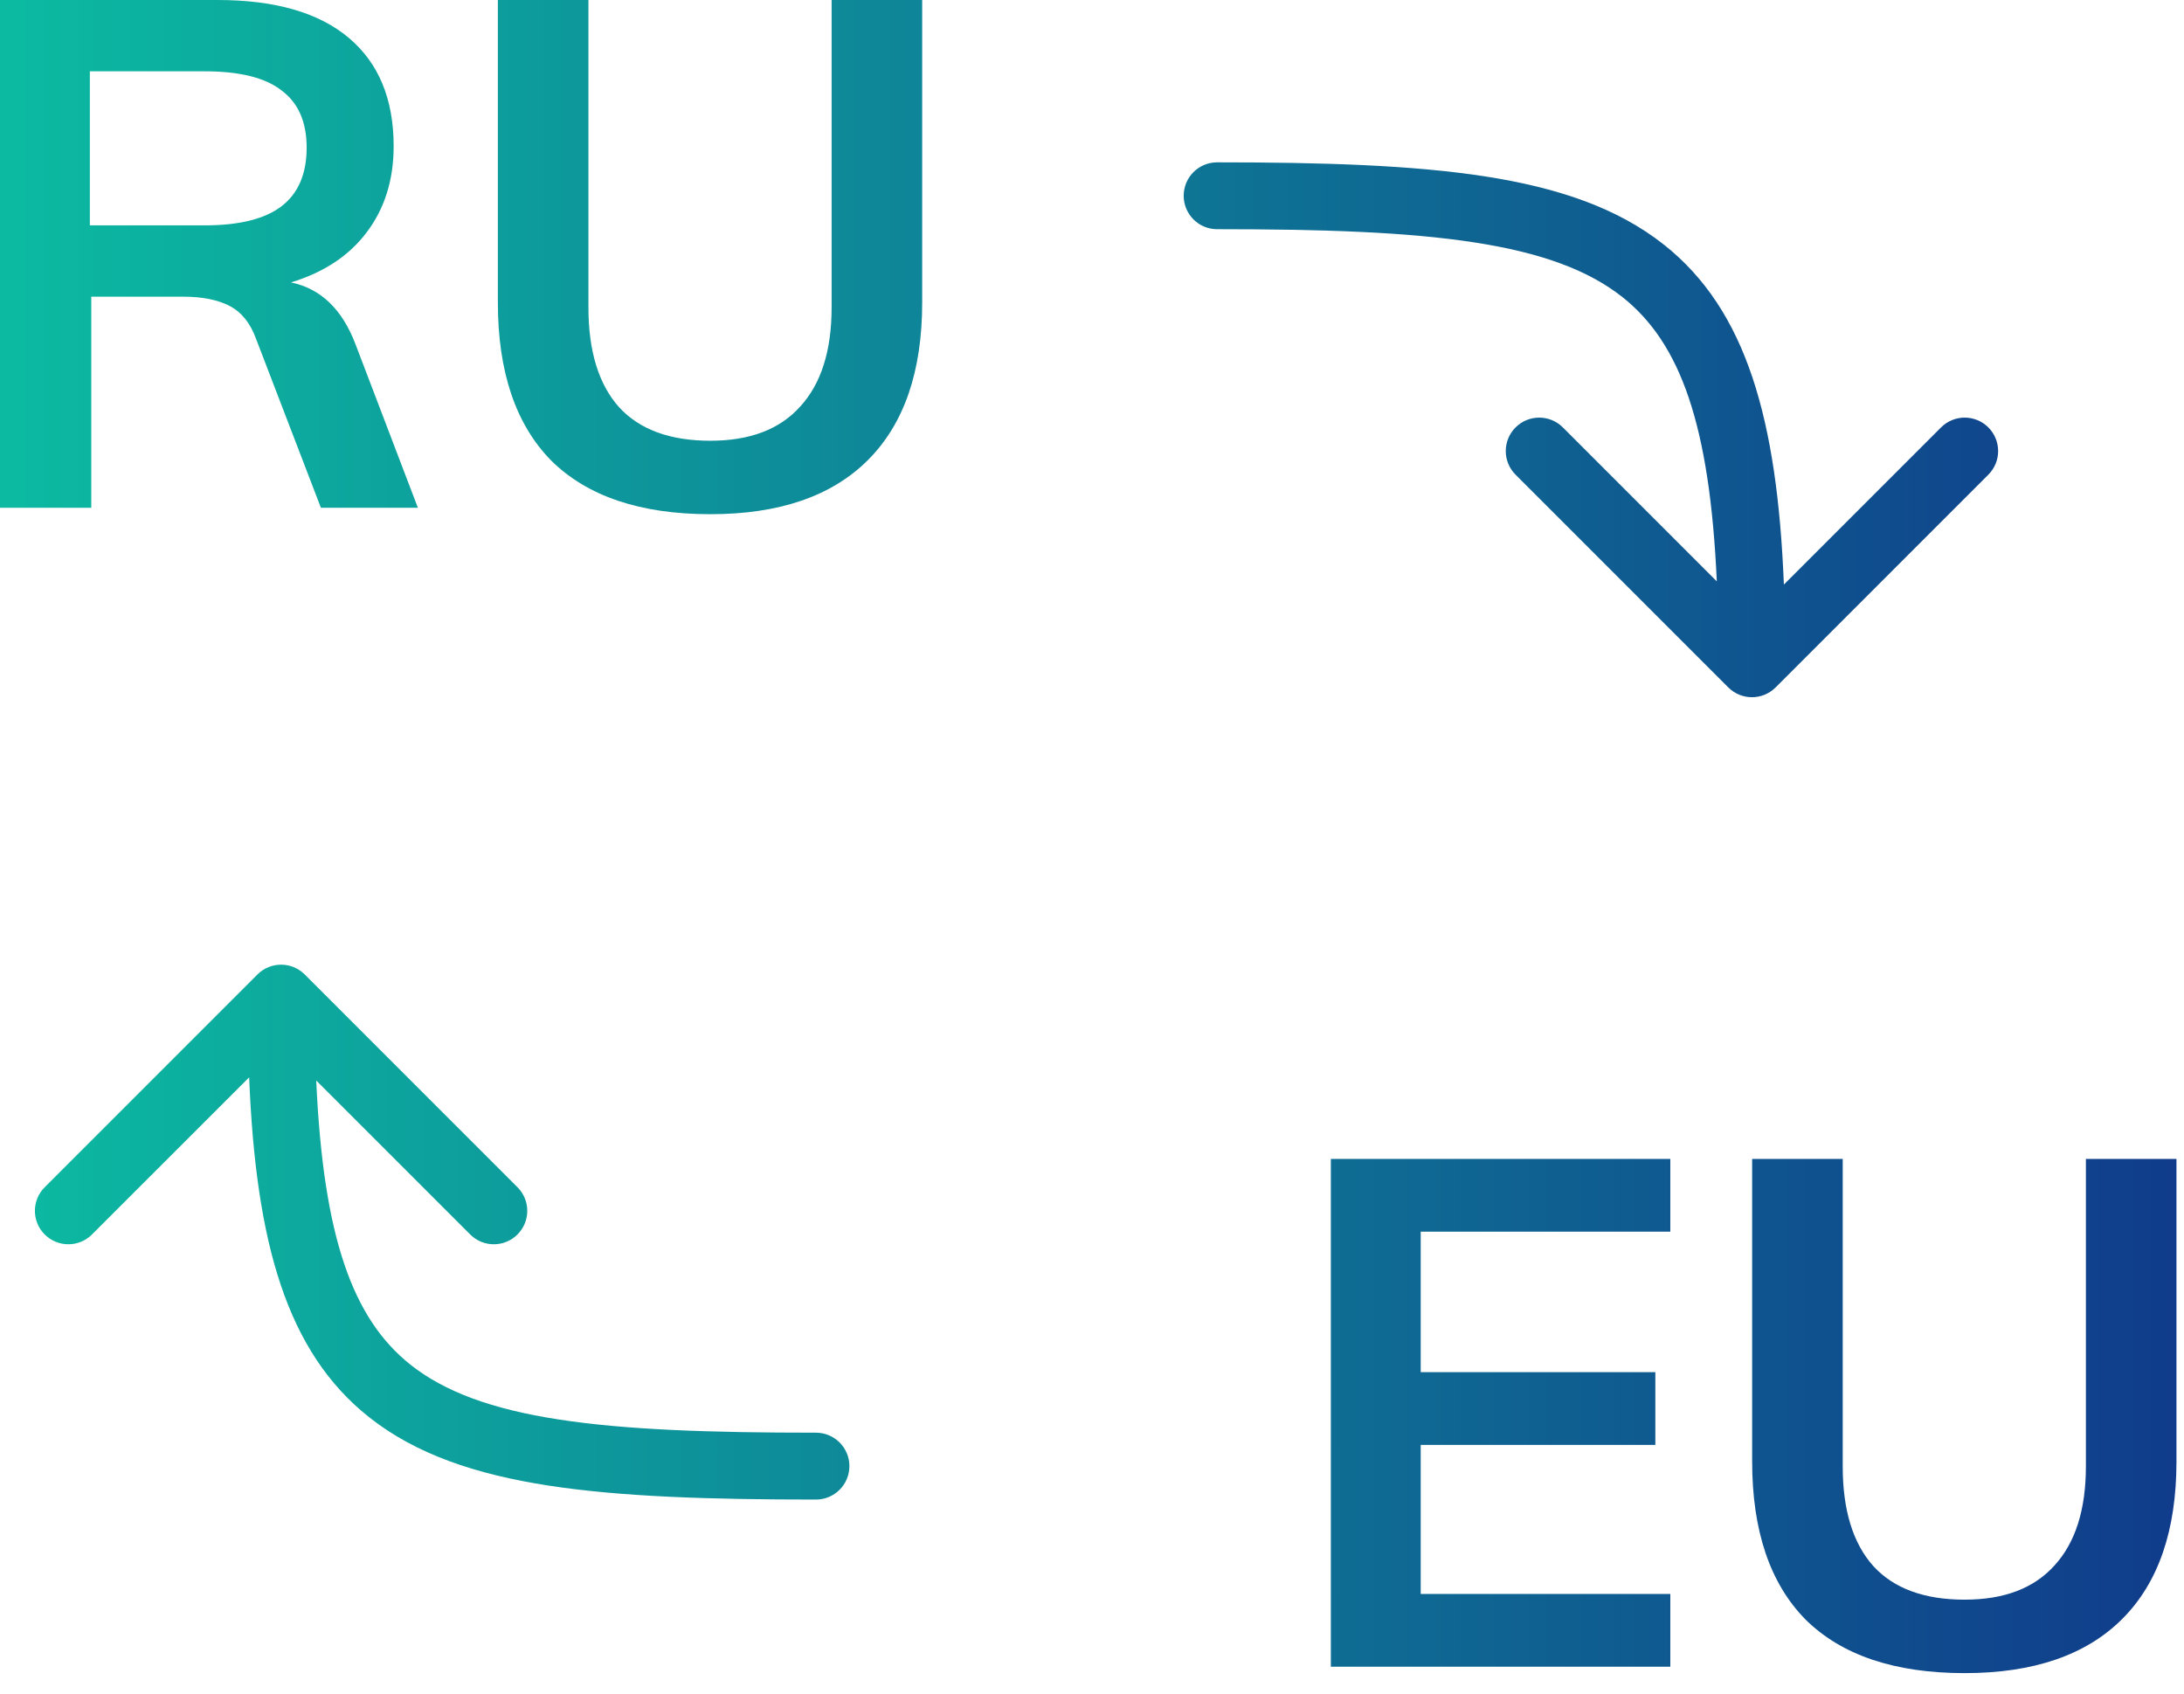
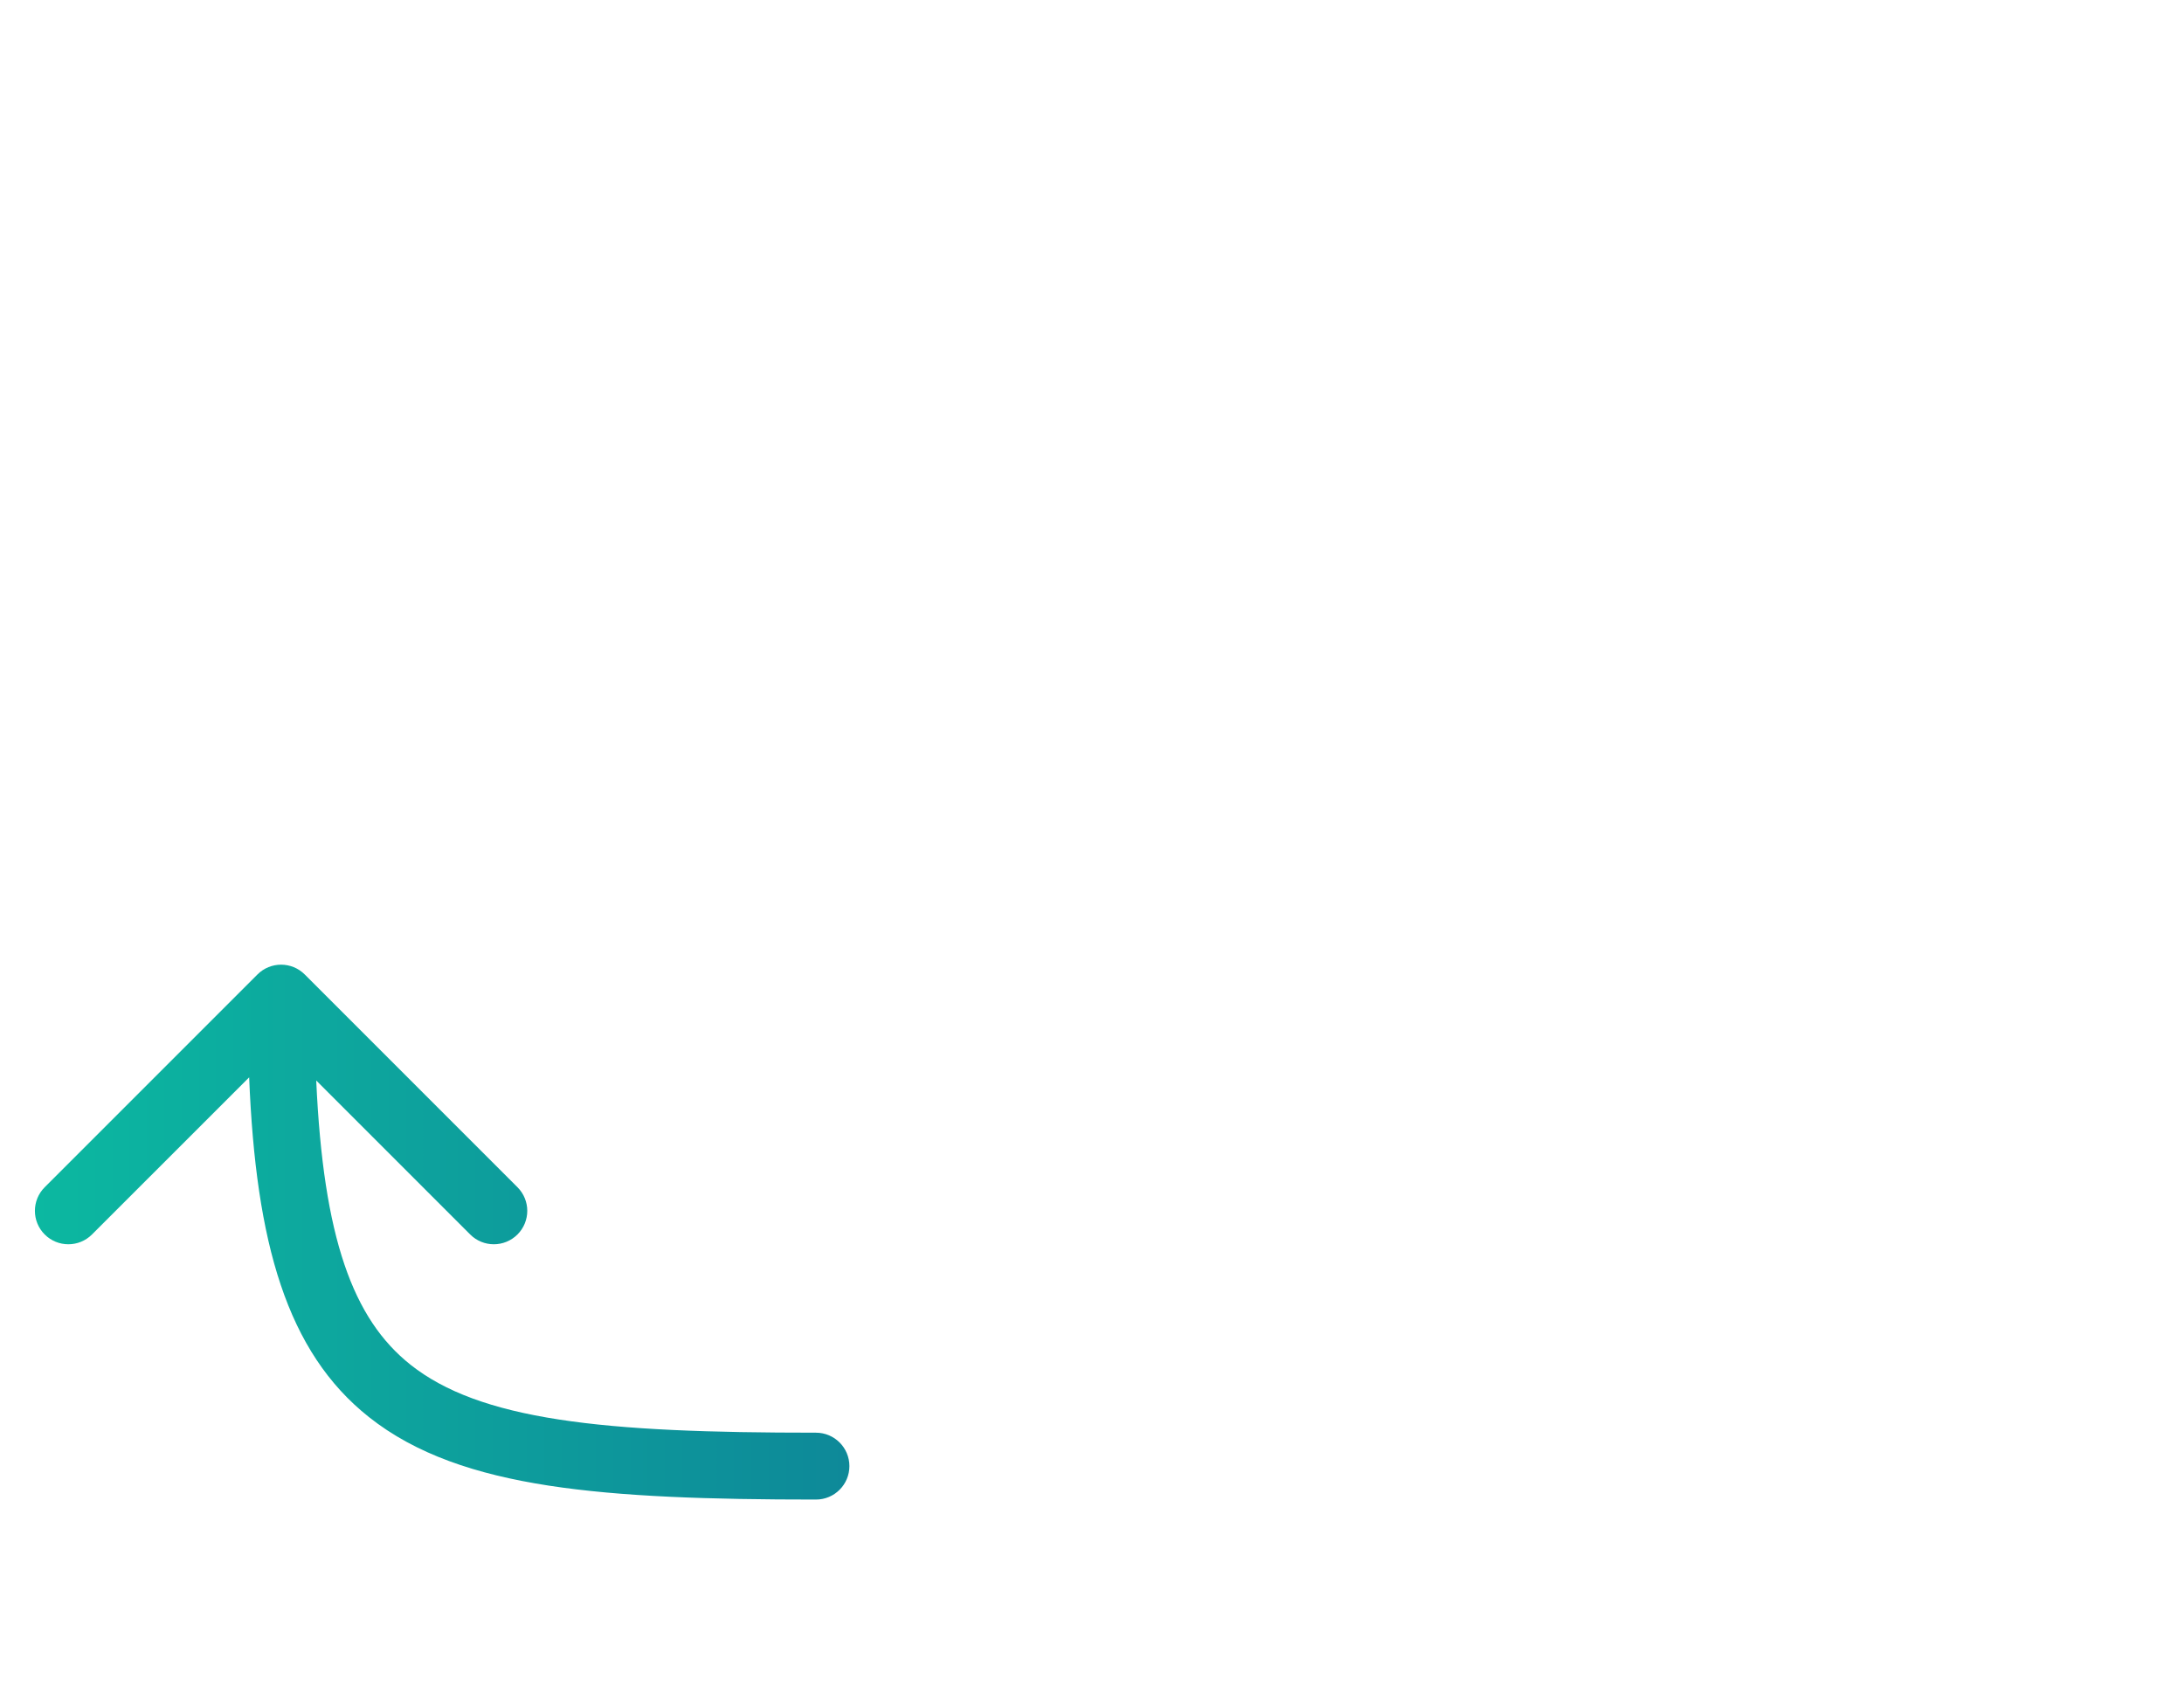
<svg xmlns="http://www.w3.org/2000/svg" width="49" height="38" viewBox="0 0 49 38" fill="none">
-   <path fill-rule="evenodd" clip-rule="evenodd" d="M7.2 11.392H9.376L7.984 7.744C7.685 6.944 7.2 6.475 6.528 6.336C7.264 6.112 7.829 5.739 8.224 5.216C8.629 4.683 8.832 4.037 8.832 3.28C8.832 2.224 8.496 1.413 7.824 0.848C7.152 0.283 6.171 0 4.88 0H0V11.392H2.048V6.656H4.112C4.539 6.656 4.885 6.725 5.152 6.864C5.419 7.003 5.616 7.248 5.744 7.6L7.2 11.392ZM6.32 4.624C5.947 4.912 5.371 5.056 4.592 5.056H2.016V1.6H4.592C5.381 1.6 5.957 1.744 6.32 2.032C6.693 2.309 6.88 2.736 6.88 3.312C6.88 3.899 6.693 4.336 6.32 4.624Z" fill="url(#paint0_linear)" />
-   <path d="M12.37 10.336C13.181 11.136 14.37 11.536 15.938 11.536C17.485 11.536 18.664 11.131 19.474 10.32C20.285 9.509 20.69 8.331 20.69 6.784V0H18.658V6.896C18.658 7.867 18.424 8.608 17.954 9.12C17.496 9.632 16.824 9.888 15.938 9.888C15.032 9.888 14.349 9.637 13.89 9.136C13.432 8.624 13.202 7.877 13.202 6.896V0H11.17V6.784C11.17 8.341 11.57 9.525 12.37 10.336Z" fill="url(#paint1_linear)" />
-   <path d="M37.475 26H29.859V37.392H37.475V35.76H31.875V32.416H37.139V30.784H31.875V27.632H37.475V26Z" fill="url(#paint2_linear)" />
-   <path d="M40.511 36.336C41.322 37.136 42.511 37.536 44.079 37.536C45.626 37.536 46.804 37.131 47.615 36.32C48.426 35.509 48.831 34.331 48.831 32.784V26H46.799V32.896C46.799 33.867 46.564 34.608 46.095 35.12C45.636 35.632 44.964 35.888 44.079 35.888C43.172 35.888 42.49 35.637 42.031 35.136C41.572 34.624 41.343 33.877 41.343 32.896V26H39.311V32.784C39.311 34.341 39.711 35.525 40.511 36.336Z" fill="url(#paint3_linear)" />
-   <path d="M33.075 5.438C31.566 5.205 29.679 5.142 27.307 5.142C26.892 5.142 26.557 4.806 26.557 4.392C26.557 3.978 26.892 3.642 27.307 3.642C29.684 3.642 31.672 3.704 33.304 3.955C34.937 4.207 36.285 4.659 37.335 5.492C39.179 6.954 39.873 9.399 40.023 13.115L43.549 9.589C43.842 9.296 44.317 9.296 44.61 9.589C44.903 9.882 44.903 10.357 44.61 10.649L39.837 15.422C39.544 15.715 39.069 15.715 38.776 15.422L34.003 10.649C33.71 10.357 33.71 9.882 34.003 9.589C34.296 9.296 34.771 9.296 35.064 9.589L38.518 13.043C38.359 9.513 37.696 7.693 36.403 6.667C35.64 6.062 34.582 5.67 33.075 5.438Z" fill="url(#paint4_linear)" />
  <path d="M18.307 32.142C15.934 32.142 14.047 32.079 12.538 31.846C11.031 31.614 9.973 31.222 9.21 30.617C7.917 29.591 7.254 27.771 7.095 24.241L10.549 27.695C10.842 27.988 11.317 27.988 11.61 27.695C11.903 27.402 11.903 26.928 11.61 26.635L6.837 21.862C6.544 21.569 6.069 21.569 5.776 21.862L1.003 26.635C0.71 26.928 0.71 27.402 1.003 27.695C1.296 27.988 1.771 27.988 2.064 27.695L5.59 24.17C5.74 27.886 6.434 30.33 8.278 31.792C9.328 32.625 10.676 33.077 12.309 33.329C13.941 33.58 15.929 33.642 18.307 33.642C18.721 33.642 19.057 33.306 19.057 32.892C19.057 32.478 18.721 32.142 18.307 32.142Z" fill="url(#paint5_linear)" />
  <defs>
    <linearGradient id="paint0_linear" x1="0" y1="0" x2="48.831" y2="0" gradientUnits="userSpaceOnUse">
      <stop stop-color="#0CBAA1" />
      <stop offset="1" stop-color="#103C8B" />
    </linearGradient>
    <linearGradient id="paint1_linear" x1="0" y1="0" x2="48.831" y2="0" gradientUnits="userSpaceOnUse">
      <stop stop-color="#0CBAA1" />
      <stop offset="1" stop-color="#103C8B" />
    </linearGradient>
    <linearGradient id="paint2_linear" x1="0" y1="0" x2="48.831" y2="0" gradientUnits="userSpaceOnUse">
      <stop stop-color="#0CBAA1" />
      <stop offset="1" stop-color="#103C8B" />
    </linearGradient>
    <linearGradient id="paint3_linear" x1="0" y1="0" x2="48.831" y2="0" gradientUnits="userSpaceOnUse">
      <stop stop-color="#0CBAA1" />
      <stop offset="1" stop-color="#103C8B" />
    </linearGradient>
    <linearGradient id="paint4_linear" x1="0" y1="0" x2="48.831" y2="0" gradientUnits="userSpaceOnUse">
      <stop stop-color="#0CBAA1" />
      <stop offset="1" stop-color="#103C8B" />
    </linearGradient>
    <linearGradient id="paint5_linear" x1="0" y1="0" x2="48.831" y2="0" gradientUnits="userSpaceOnUse">
      <stop stop-color="#0CBAA1" />
      <stop offset="1" stop-color="#103C8B" />
    </linearGradient>
  </defs>
</svg>